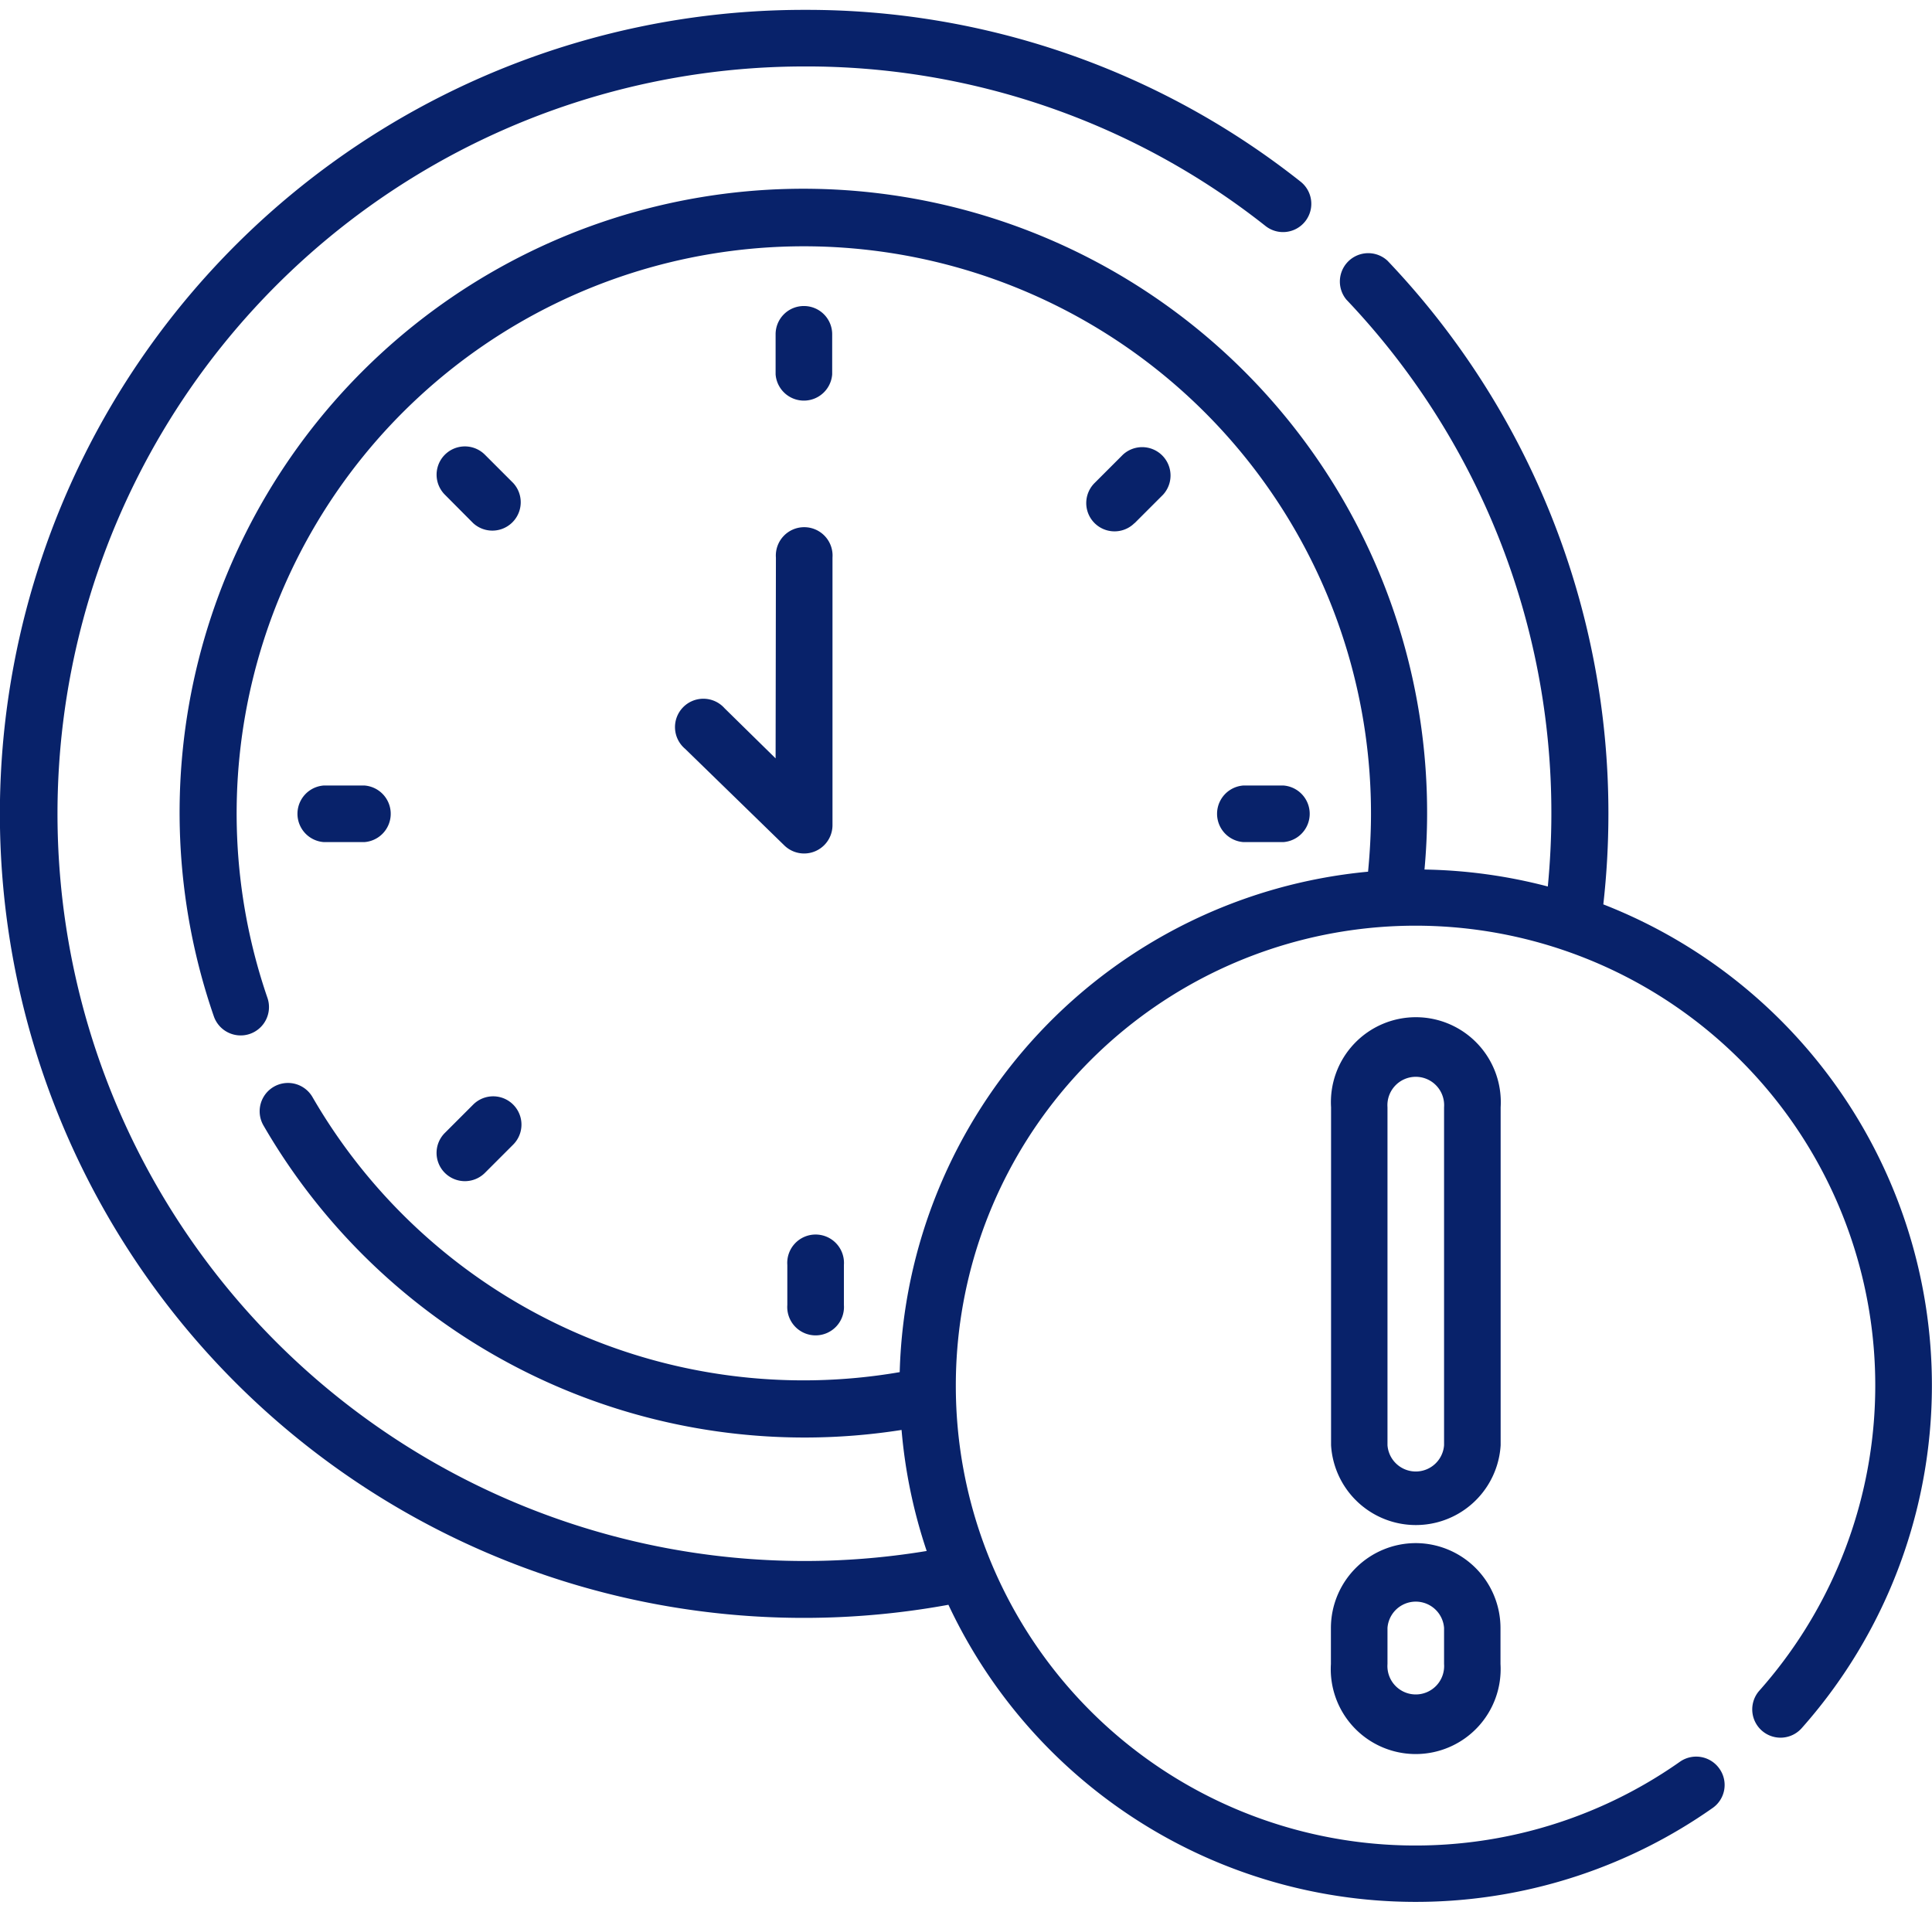
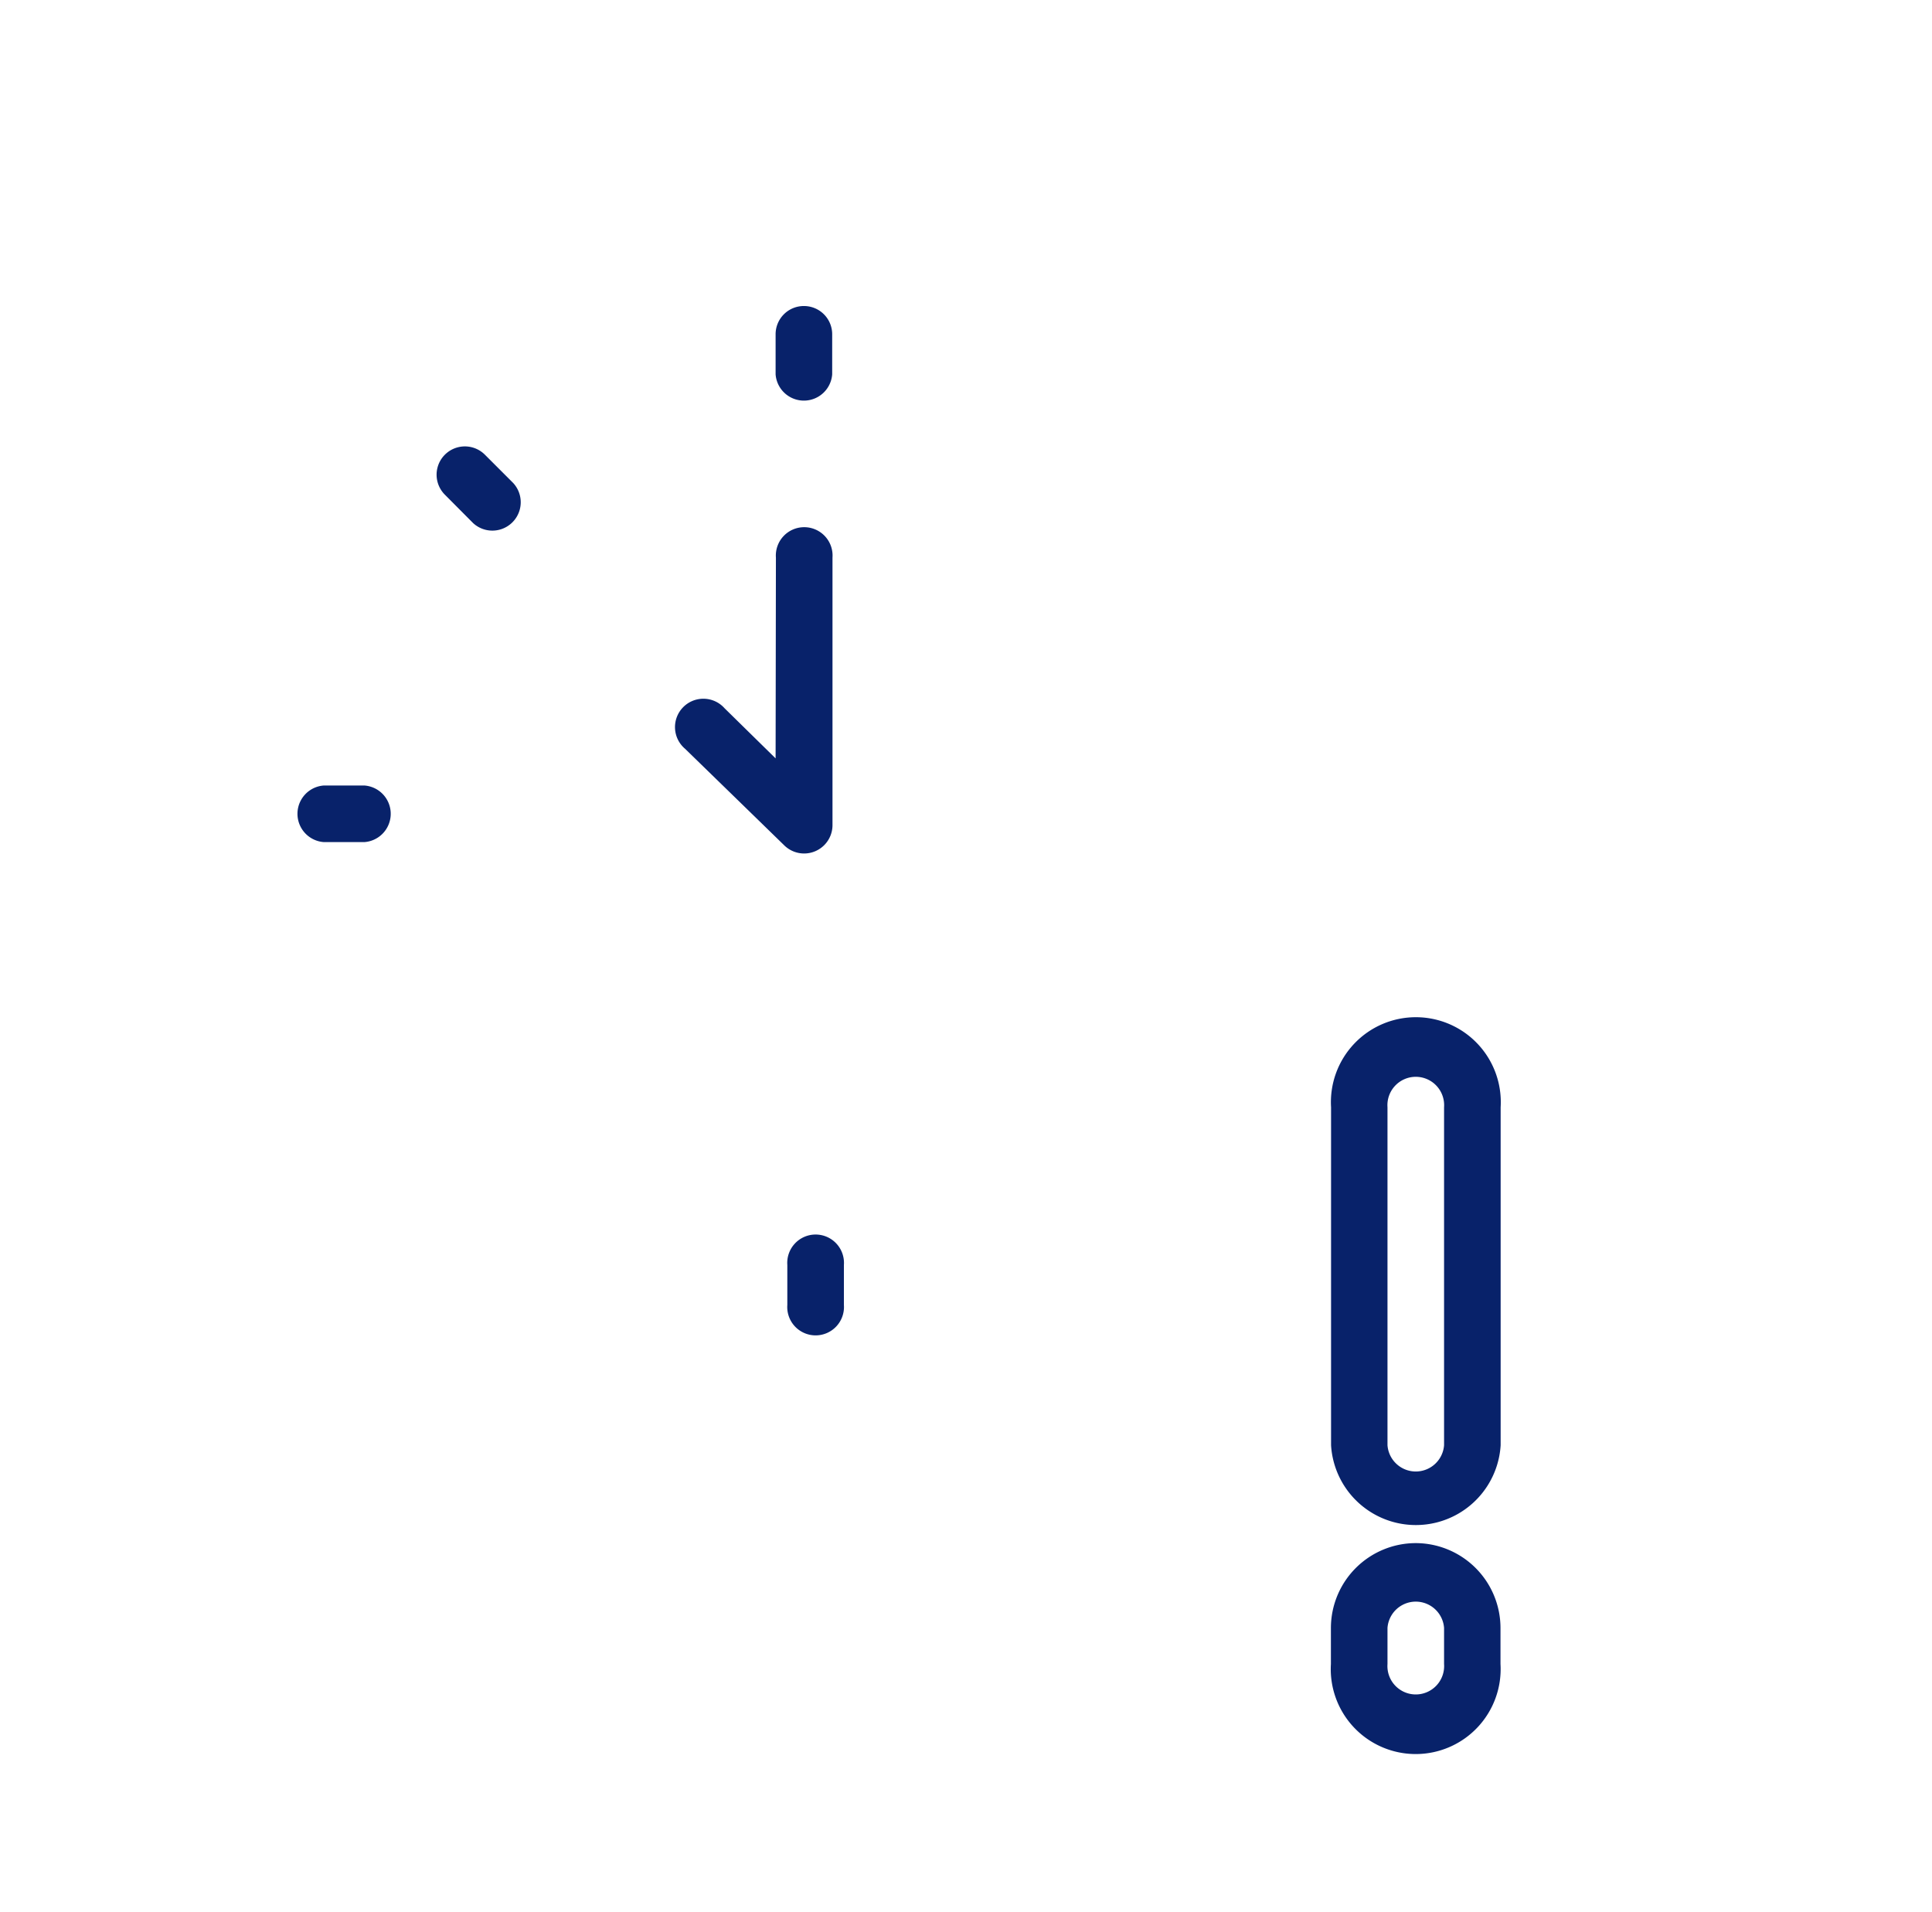
<svg xmlns="http://www.w3.org/2000/svg" id="Capa_1" data-name="Capa 1" viewBox="0 0 125.32 124">
  <defs>
    <style>.cls-1{fill:#08226a;}</style>
  </defs>
  <path class="cls-1" d="M52.15,19.85a1.83,1.83,0,0,0-1.84,1.83v2.6a1.84,1.84,0,0,0,3.67,0v-2.6A1.83,1.83,0,0,0,52.15,19.85Z" />
-   <path class="cls-1" d="M73.6,33.93l1.84-1.84a1.84,1.84,0,0,0-2.6-2.6L71,31.33a1.83,1.83,0,0,0,2.59,2.6Z" />
-   <path class="cls-1" d="M83.25,54.62a1.84,1.84,0,0,0,0-3.67h-2.6a1.84,1.84,0,0,0,0,3.67Z" />
  <path class="cls-1" d="M51.07,82.05v2.59a1.84,1.84,0,1,0,3.67,0V82.05a1.84,1.84,0,1,0-3.67,0Z" />
-   <path class="cls-1" d="M28.86,76.08a1.84,1.84,0,0,0,2.59,0l1.84-1.84a1.83,1.83,0,1,0-2.6-2.59l-1.83,1.83A1.83,1.83,0,0,0,28.86,76.08Z" />
  <path class="cls-1" d="M23.64,54.62a1.84,1.84,0,0,0,0-3.67H21a1.84,1.84,0,0,0,0,3.67Z" />
  <path class="cls-1" d="M30.69,33.93a1.84,1.84,0,0,0,2.6-2.6l-1.84-1.84a1.83,1.83,0,0,0-2.59,2.6Z" />
  <path class="cls-1" d="M50.31,49.19,47,45.94a1.84,1.84,0,1,0-2.56,2.63l6.46,6.29A1.84,1.84,0,0,0,54,53.54V36.17a1.84,1.84,0,1,0-3.67,0Z" />
-   <path class="cls-1" d="M104,58.66a52.5,52.5,0,0,0,.33-5.87A51.94,51.94,0,0,0,90,16.91a1.84,1.84,0,0,0-2.67,2.52,48.28,48.28,0,0,1,13.3,33.36c0,1.56-.08,3.14-.23,4.71a33.67,33.67,0,0,0-8-1.1c.11-1.21.17-2.42.17-3.61A40.46,40.46,0,1,0,13.87,65.92a1.84,1.84,0,0,0,1.74,1.24,1.8,1.8,0,0,0,.6-.1,1.84,1.84,0,0,0,1.14-2.33A36.79,36.79,0,1,1,88.93,52.79c0,1.24-.07,2.5-.19,3.75A33.52,33.52,0,0,0,58.36,89,36.79,36.79,0,0,1,20.27,71.16,1.83,1.83,0,0,0,17.09,73,40.55,40.55,0,0,0,58.48,92.75a33.49,33.49,0,0,0,1.63,7.85,48.47,48.47,0,1,1-8-96.29A48,48,0,0,1,82.09,14.66a1.83,1.83,0,1,0,2.27-2.88A51.58,51.58,0,0,0,52.15.64a52.15,52.15,0,1,0,9.37,103.45,33.48,33.48,0,0,0,49.57,13.18,1.82,1.82,0,0,0,.44-2.55,1.84,1.84,0,0,0-2.56-.45A29.81,29.81,0,0,1,62,89.88a29.82,29.82,0,1,1,52.12,19.78,1.83,1.83,0,1,0,2.75,2.43A33.49,33.49,0,0,0,104,58.66Z" />
  <path class="cls-1" d="M97.34,71.82a5.51,5.51,0,1,0-11,0V93.74a5.51,5.51,0,0,0,11,0ZM93.67,93.74a1.84,1.84,0,0,1-3.67,0V71.82a1.84,1.84,0,1,1,3.67,0Z" />
  <path class="cls-1" d="M91.84,100.09a5.51,5.51,0,0,0-5.51,5.5v2.34a5.51,5.51,0,1,0,11,0v-2.34A5.51,5.51,0,0,0,91.84,100.09Zm1.83,7.84a1.84,1.84,0,1,1-3.67,0v-2.34a1.84,1.84,0,0,1,3.67,0Z" />
</svg>